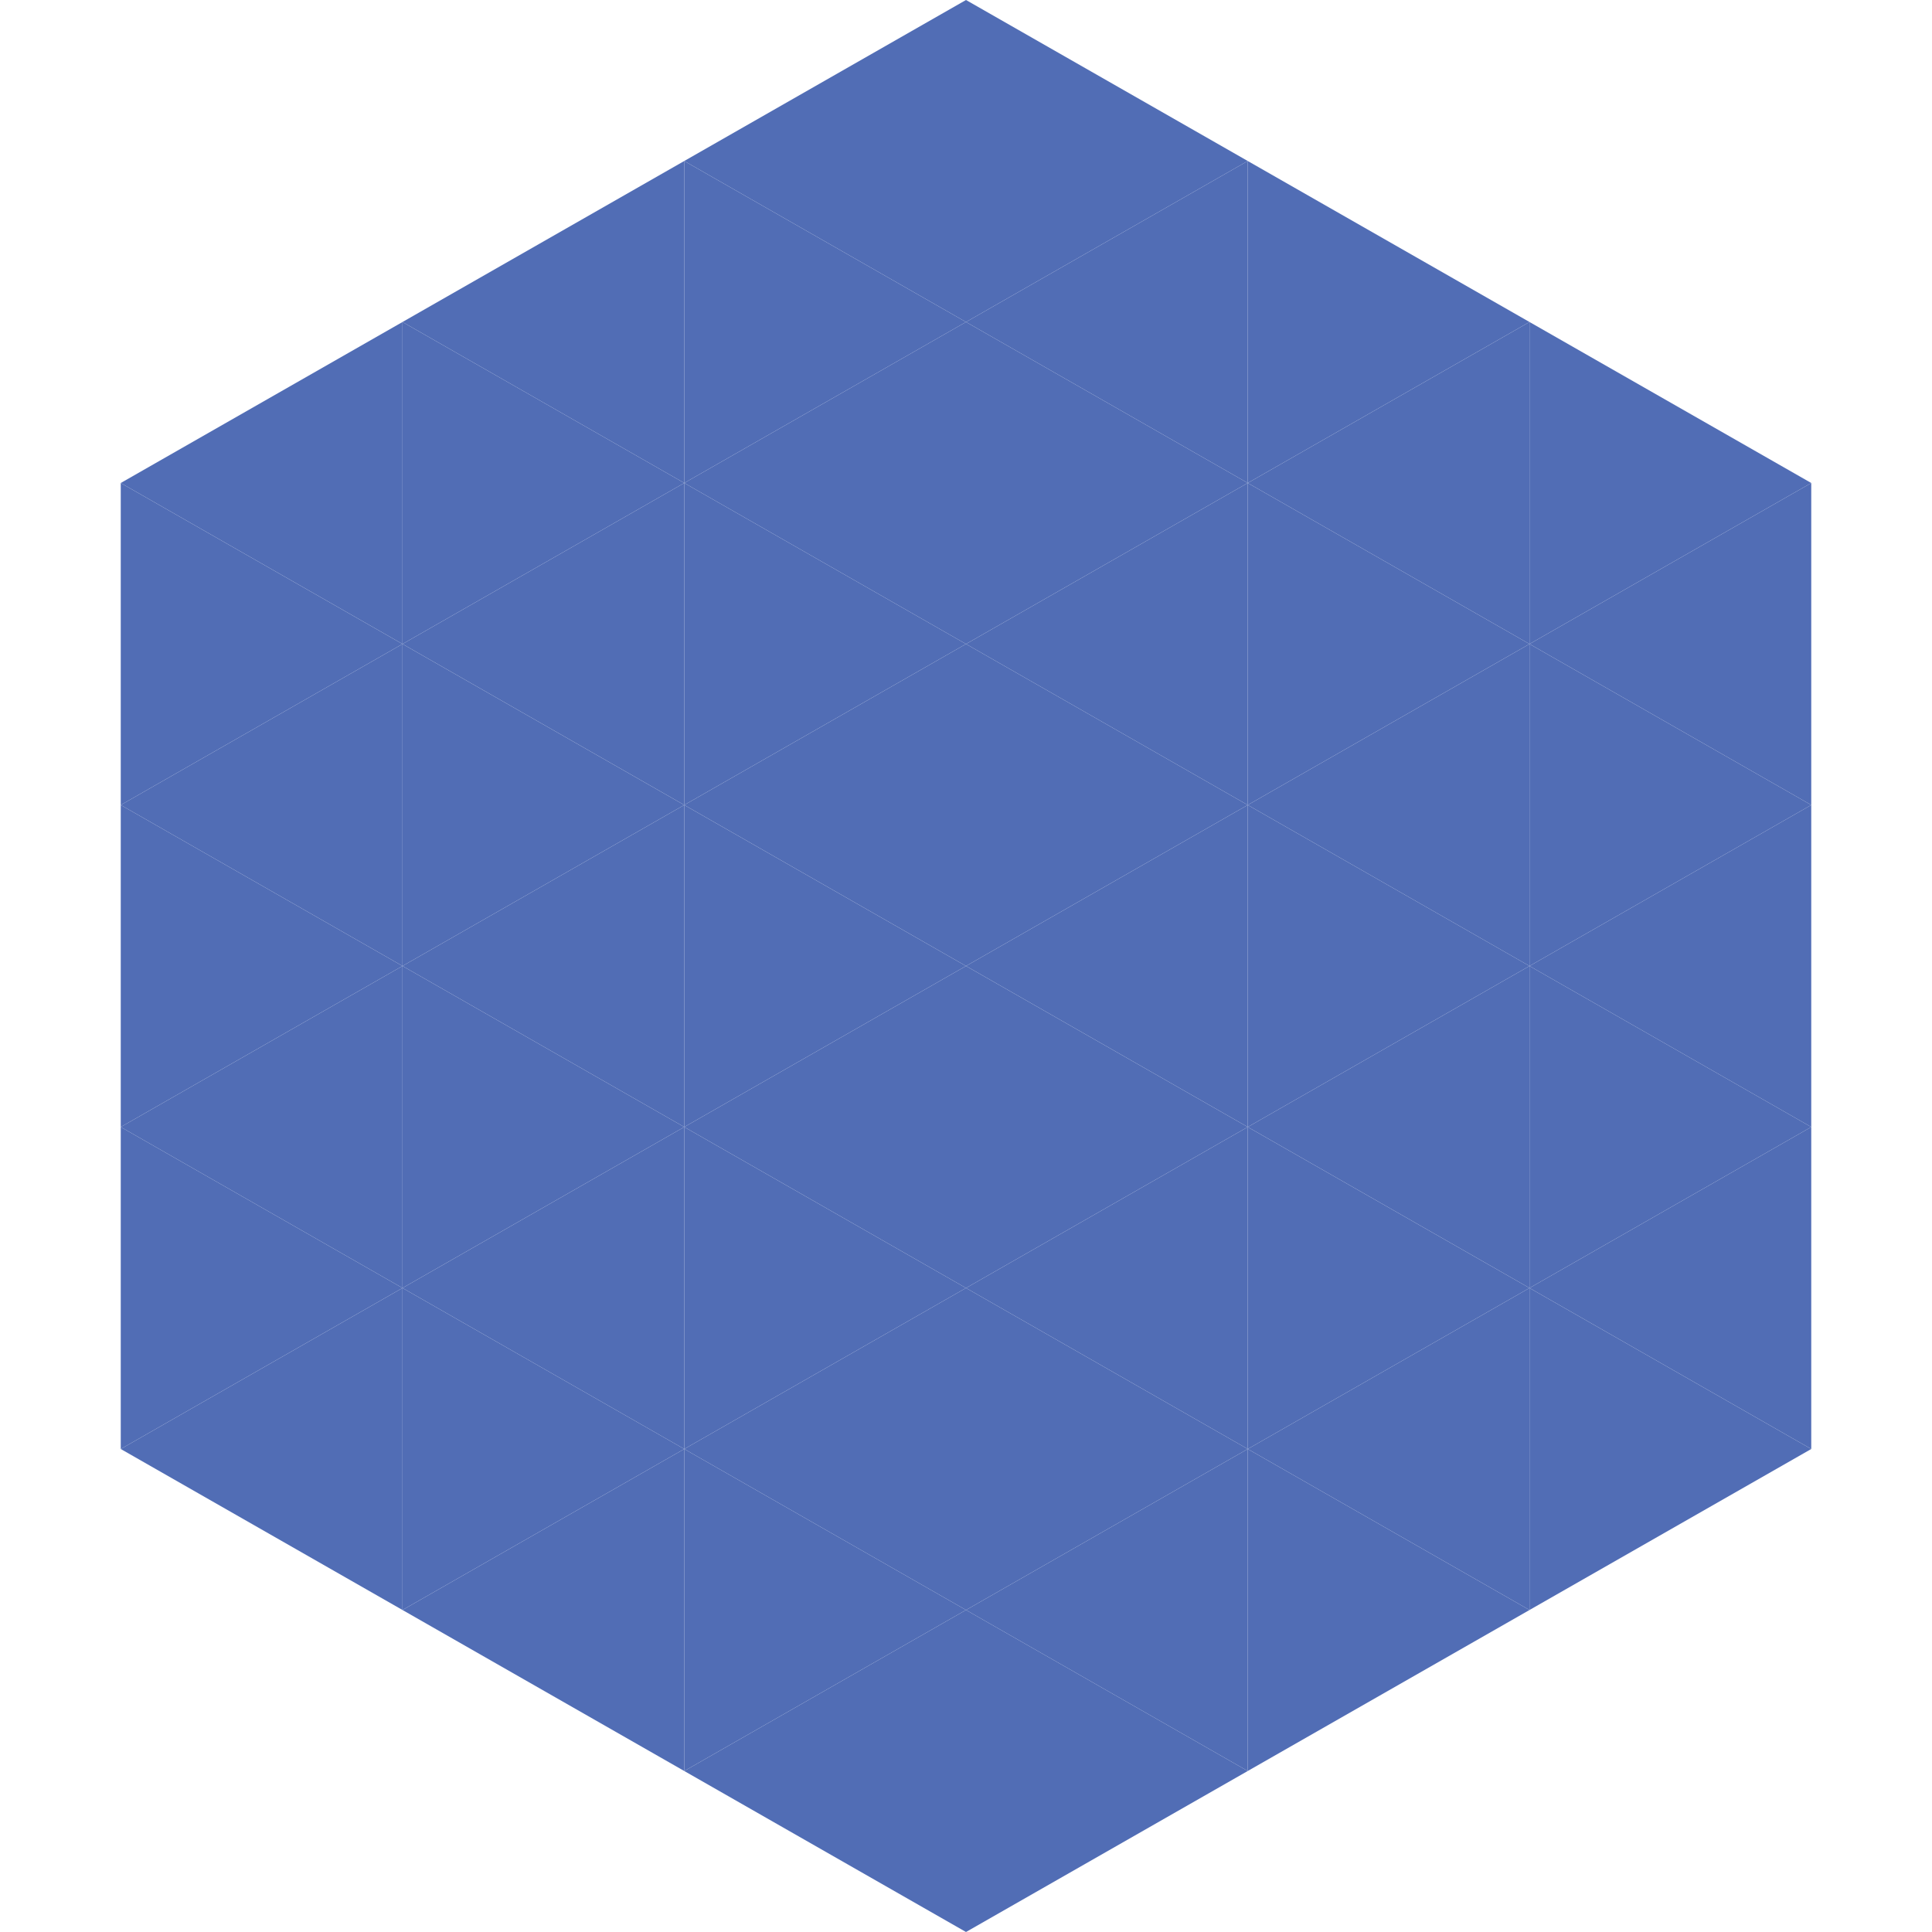
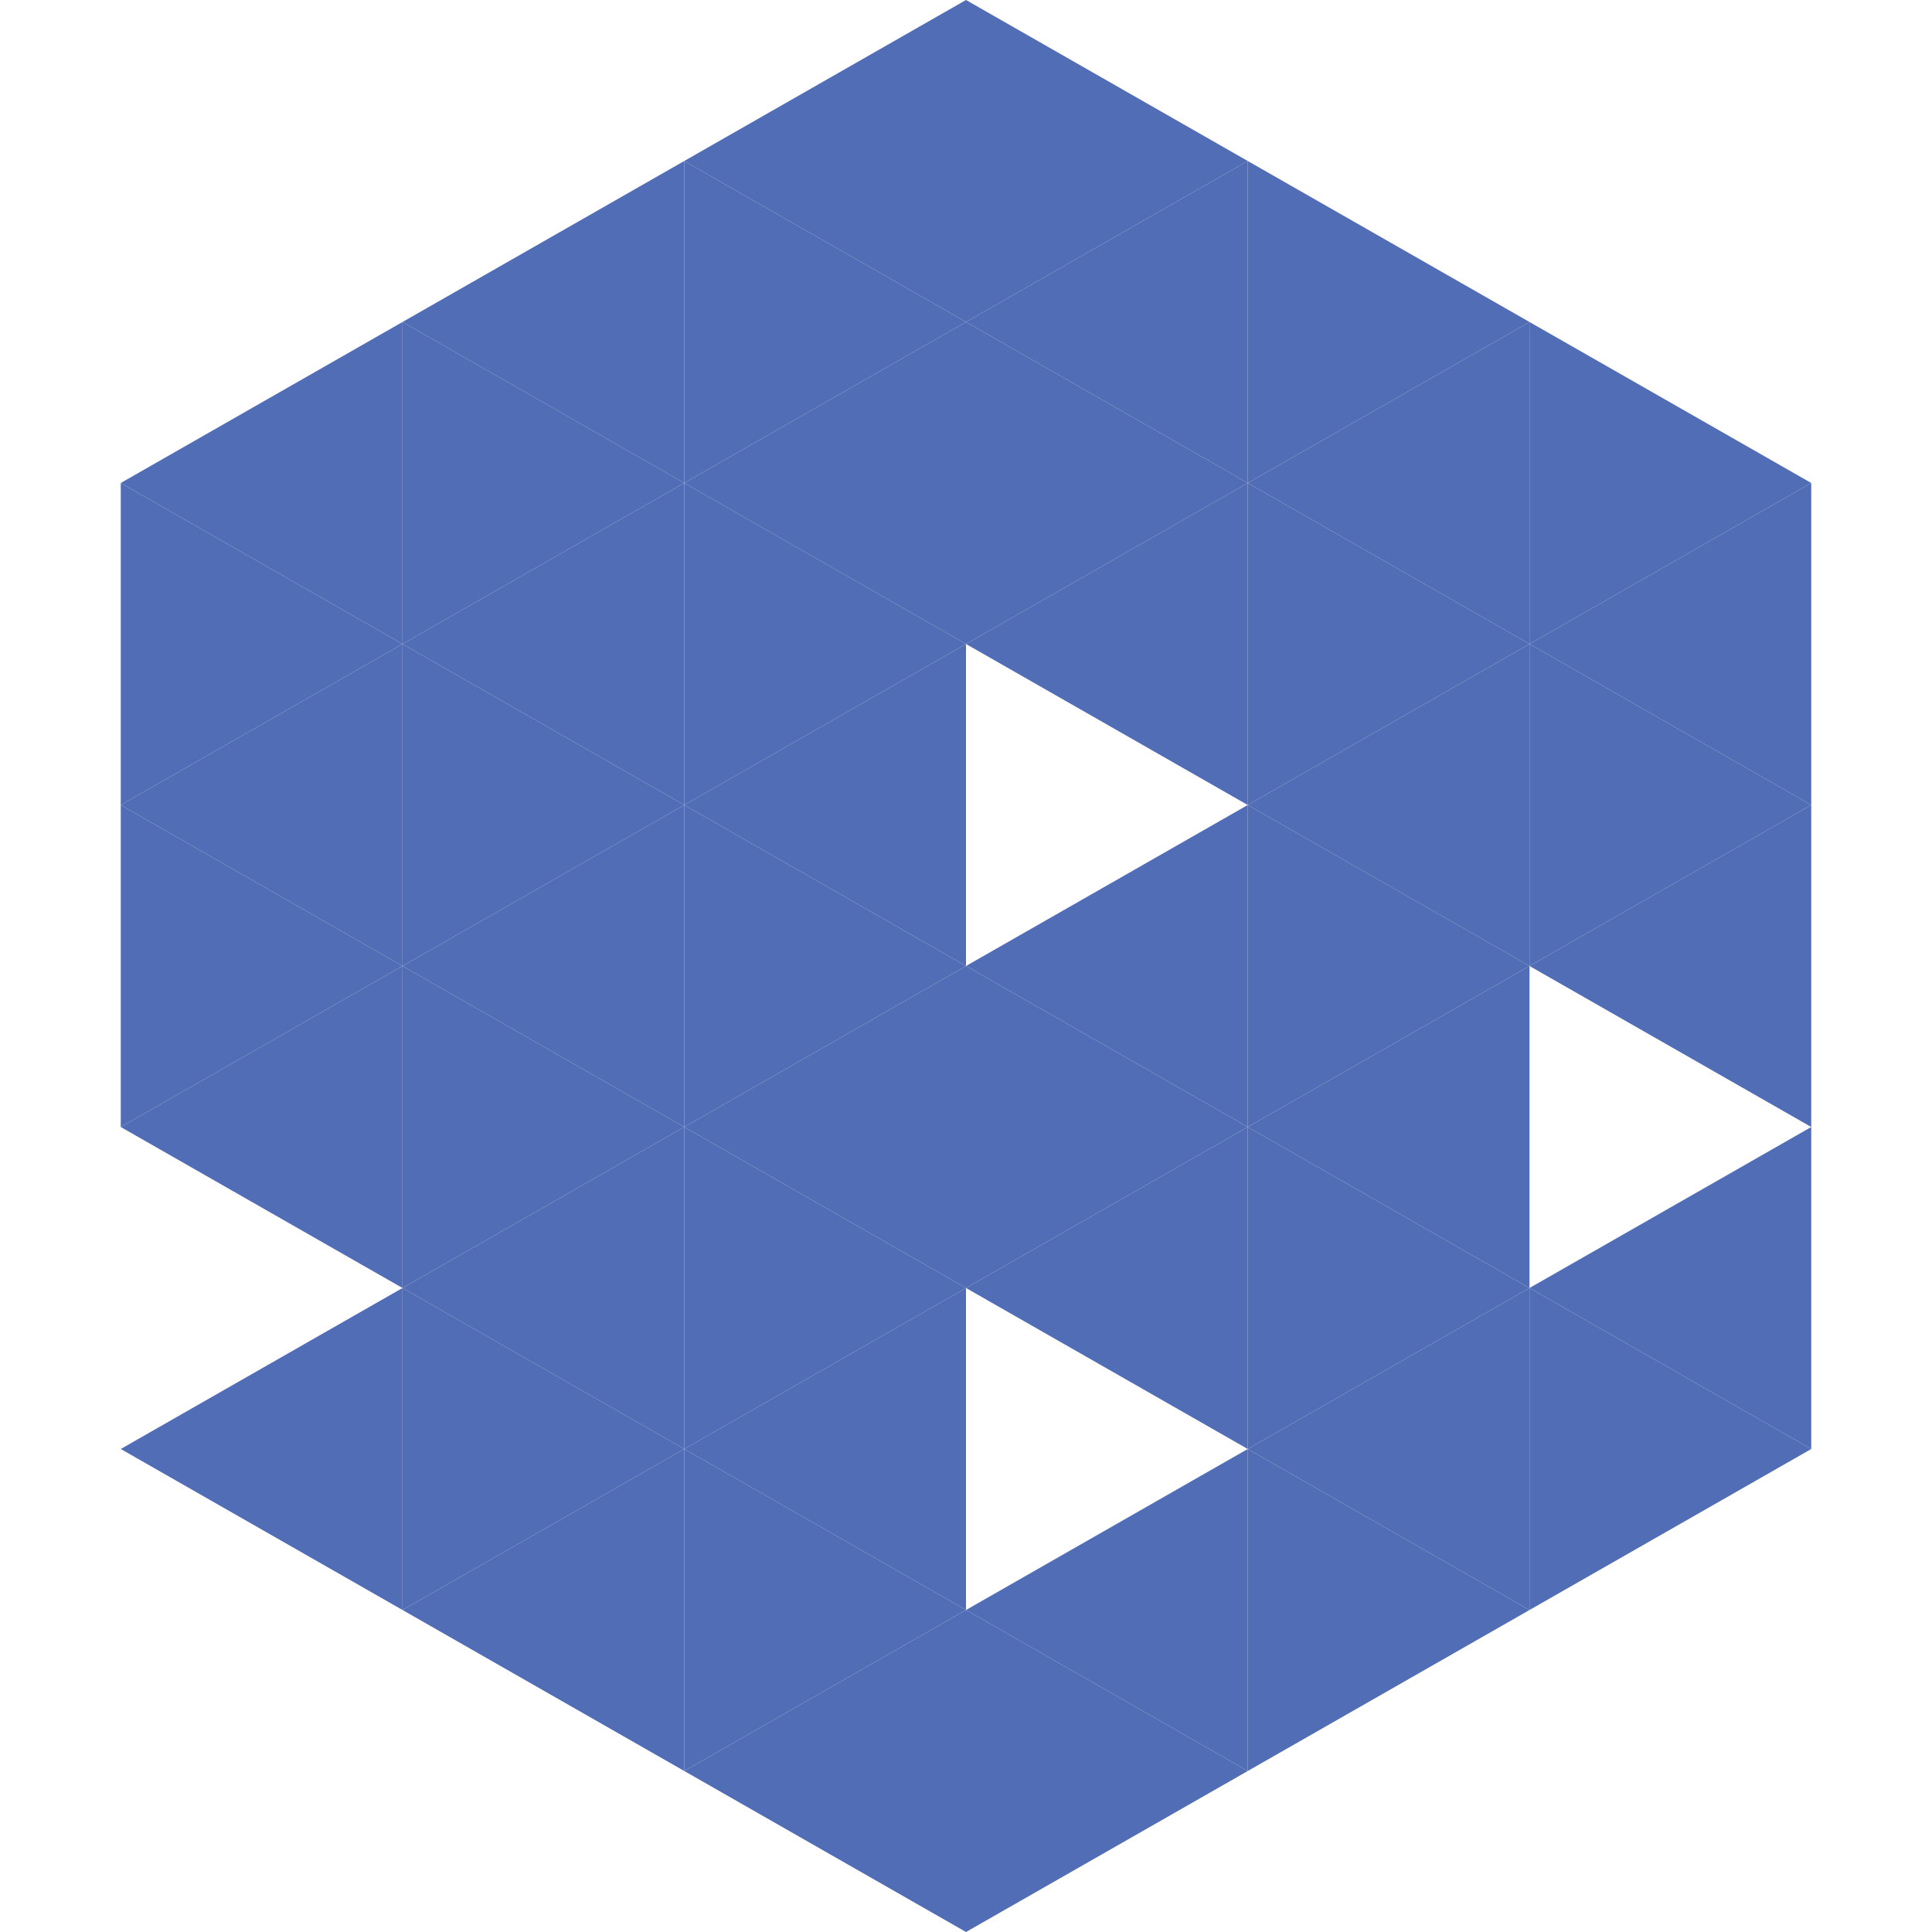
<svg xmlns="http://www.w3.org/2000/svg" width="240" height="240">
  <polygon points="50,40 15,60 50,80" style="fill:rgb(81,109,181)" />
  <polygon points="190,40 225,60 190,80" style="fill:rgb(81,109,181)" />
  <polygon points="15,60 50,80 15,100" style="fill:rgb(81,109,181)" />
  <polygon points="225,60 190,80 225,100" style="fill:rgb(81,109,181)" />
  <polygon points="50,80 15,100 50,120" style="fill:rgb(81,109,181)" />
  <polygon points="190,80 225,100 190,120" style="fill:rgb(81,109,181)" />
  <polygon points="15,100 50,120 15,140" style="fill:rgb(81,109,181)" />
  <polygon points="225,100 190,120 225,140" style="fill:rgb(81,109,181)" />
  <polygon points="50,120 15,140 50,160" style="fill:rgb(81,109,181)" />
-   <polygon points="190,120 225,140 190,160" style="fill:rgb(81,109,181)" />
-   <polygon points="15,140 50,160 15,180" style="fill:rgb(81,109,181)" />
  <polygon points="225,140 190,160 225,180" style="fill:rgb(81,109,181)" />
  <polygon points="50,160 15,180 50,200" style="fill:rgb(81,109,181)" />
  <polygon points="190,160 225,180 190,200" style="fill:rgb(81,109,181)" />
  <polygon points="15,180 50,200 15,220" style="fill:rgb(255,255,255); fill-opacity:0" />
  <polygon points="225,180 190,200 225,220" style="fill:rgb(255,255,255); fill-opacity:0" />
  <polygon points="50,0 85,20 50,40" style="fill:rgb(255,255,255); fill-opacity:0" />
-   <polygon points="190,0 155,20 190,40" style="fill:rgb(255,255,255); fill-opacity:0" />
  <polygon points="85,20 50,40 85,60" style="fill:rgb(81,109,181)" />
  <polygon points="155,20 190,40 155,60" style="fill:rgb(81,109,181)" />
  <polygon points="50,40 85,60 50,80" style="fill:rgb(81,109,181)" />
  <polygon points="190,40 155,60 190,80" style="fill:rgb(81,109,181)" />
  <polygon points="85,60 50,80 85,100" style="fill:rgb(81,109,181)" />
  <polygon points="155,60 190,80 155,100" style="fill:rgb(81,109,181)" />
  <polygon points="50,80 85,100 50,120" style="fill:rgb(81,109,181)" />
  <polygon points="190,80 155,100 190,120" style="fill:rgb(81,109,181)" />
  <polygon points="85,100 50,120 85,140" style="fill:rgb(81,109,181)" />
  <polygon points="155,100 190,120 155,140" style="fill:rgb(81,109,181)" />
  <polygon points="50,120 85,140 50,160" style="fill:rgb(81,109,181)" />
  <polygon points="190,120 155,140 190,160" style="fill:rgb(81,109,181)" />
  <polygon points="85,140 50,160 85,180" style="fill:rgb(81,109,181)" />
  <polygon points="155,140 190,160 155,180" style="fill:rgb(81,109,181)" />
  <polygon points="50,160 85,180 50,200" style="fill:rgb(81,109,181)" />
  <polygon points="190,160 155,180 190,200" style="fill:rgb(81,109,181)" />
  <polygon points="85,180 50,200 85,220" style="fill:rgb(81,109,181)" />
  <polygon points="155,180 190,200 155,220" style="fill:rgb(81,109,181)" />
  <polygon points="120,0 85,20 120,40" style="fill:rgb(81,109,181)" />
  <polygon points="120,0 155,20 120,40" style="fill:rgb(81,109,181)" />
  <polygon points="85,20 120,40 85,60" style="fill:rgb(81,109,181)" />
  <polygon points="155,20 120,40 155,60" style="fill:rgb(81,109,181)" />
  <polygon points="120,40 85,60 120,80" style="fill:rgb(81,109,181)" />
  <polygon points="120,40 155,60 120,80" style="fill:rgb(81,109,181)" />
  <polygon points="85,60 120,80 85,100" style="fill:rgb(81,109,181)" />
  <polygon points="155,60 120,80 155,100" style="fill:rgb(81,109,181)" />
  <polygon points="120,80 85,100 120,120" style="fill:rgb(81,109,181)" />
-   <polygon points="120,80 155,100 120,120" style="fill:rgb(81,109,181)" />
  <polygon points="85,100 120,120 85,140" style="fill:rgb(81,109,181)" />
  <polygon points="155,100 120,120 155,140" style="fill:rgb(81,109,181)" />
  <polygon points="120,120 85,140 120,160" style="fill:rgb(81,109,181)" />
  <polygon points="120,120 155,140 120,160" style="fill:rgb(81,109,181)" />
  <polygon points="85,140 120,160 85,180" style="fill:rgb(81,109,181)" />
  <polygon points="155,140 120,160 155,180" style="fill:rgb(81,109,181)" />
  <polygon points="120,160 85,180 120,200" style="fill:rgb(81,109,181)" />
-   <polygon points="120,160 155,180 120,200" style="fill:rgb(81,109,181)" />
  <polygon points="85,180 120,200 85,220" style="fill:rgb(81,109,181)" />
  <polygon points="155,180 120,200 155,220" style="fill:rgb(81,109,181)" />
  <polygon points="120,200 85,220 120,240" style="fill:rgb(81,109,181)" />
  <polygon points="120,200 155,220 120,240" style="fill:rgb(81,109,181)" />
  <polygon points="85,220 120,240 85,260" style="fill:rgb(255,255,255); fill-opacity:0" />
  <polygon points="155,220 120,240 155,260" style="fill:rgb(255,255,255); fill-opacity:0" />
</svg>